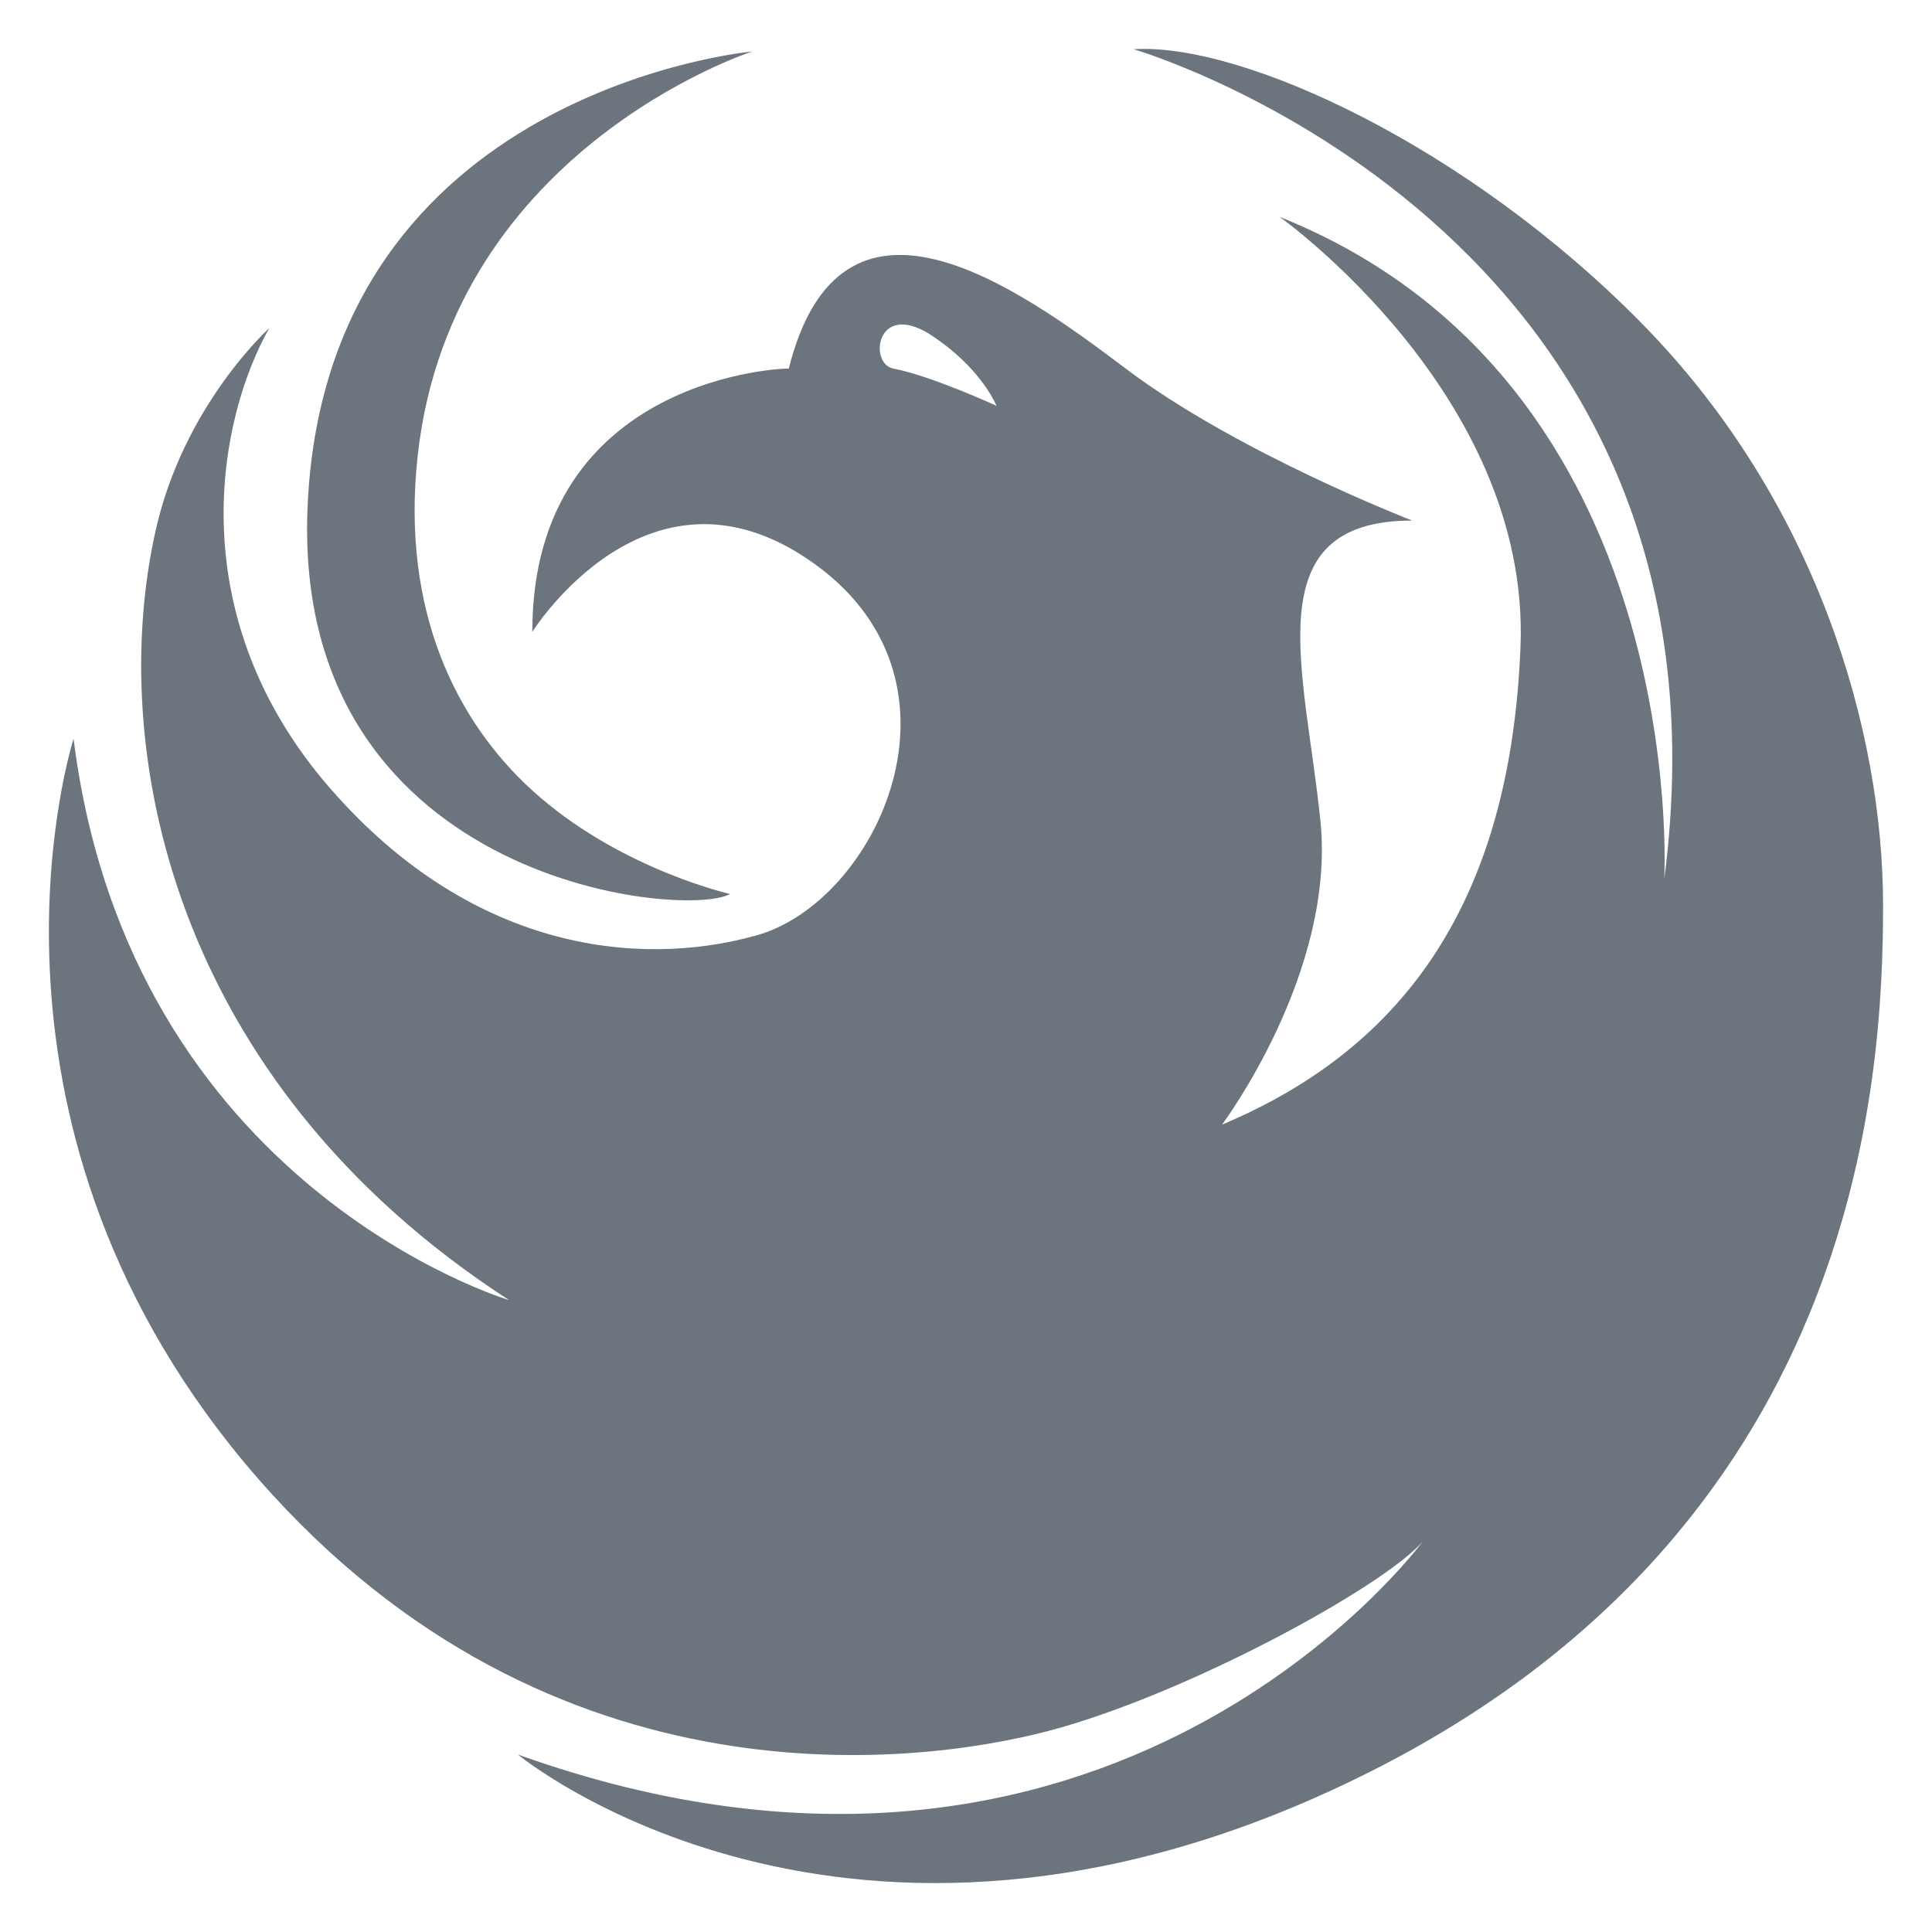
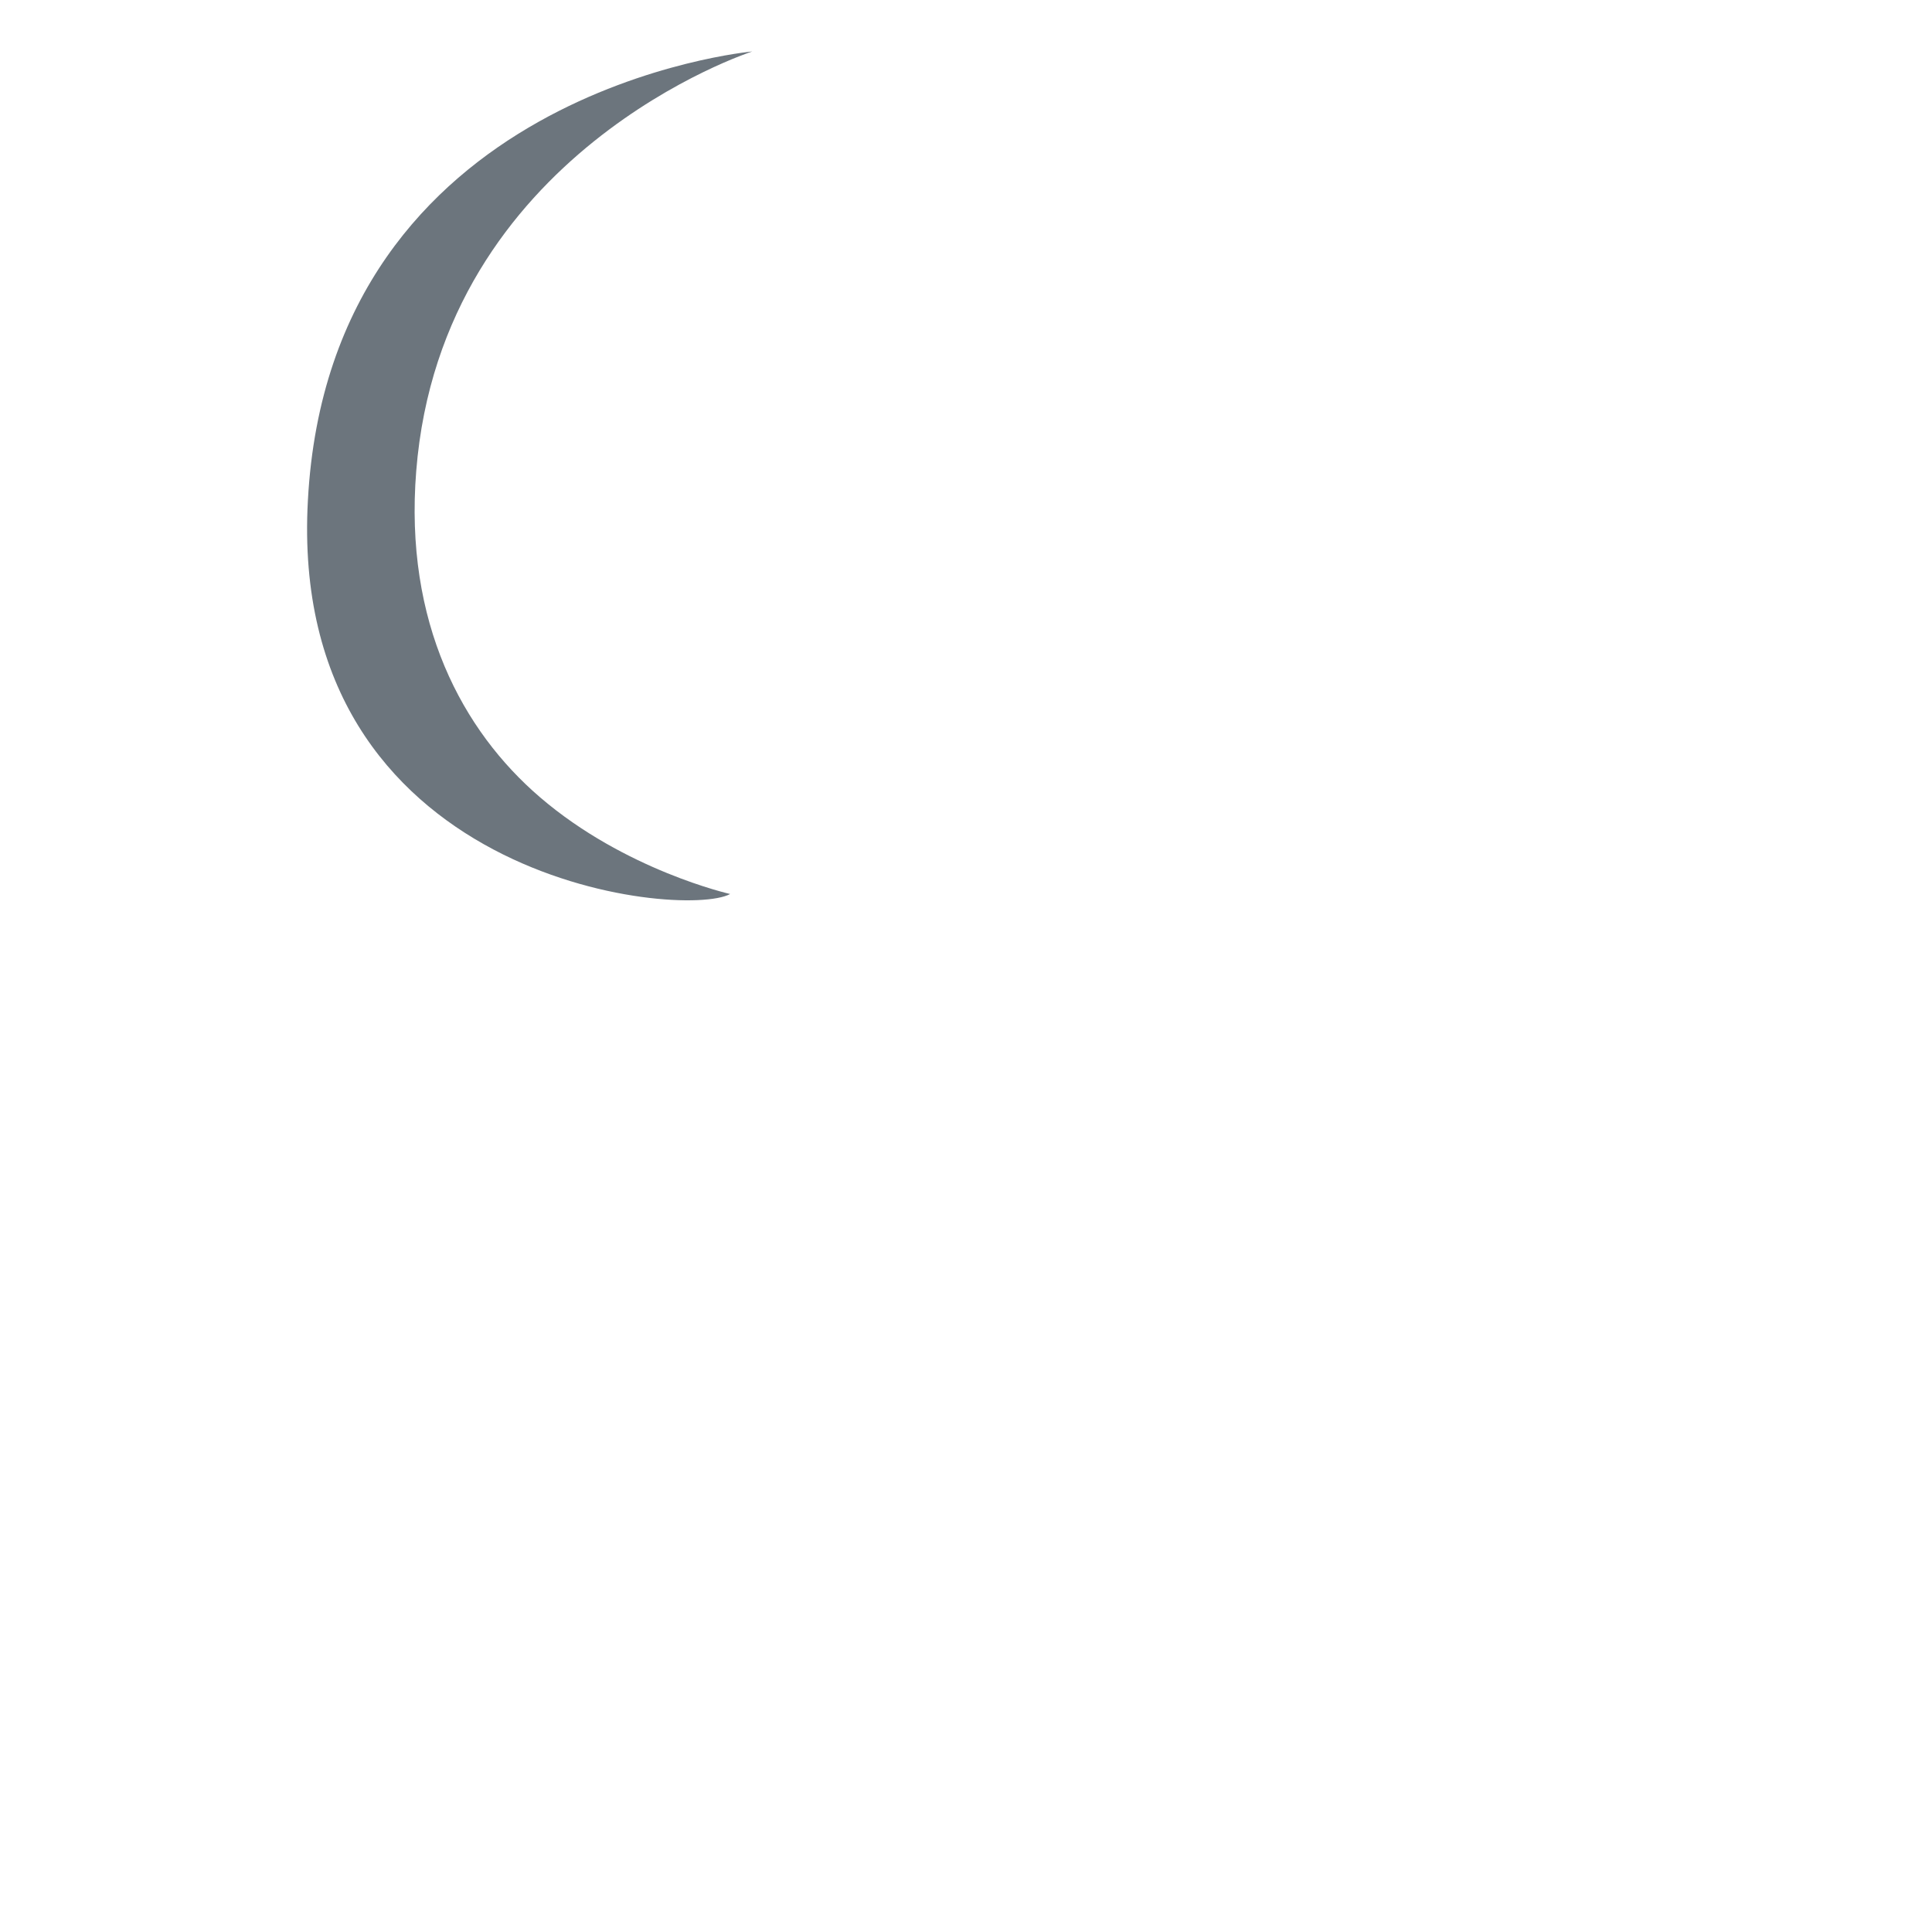
<svg xmlns="http://www.w3.org/2000/svg" xmlns:ns1="http://sodipodi.sourceforge.net/DTD/sodipodi-0.dtd" xmlns:ns2="http://www.inkscape.org/namespaces/inkscape" version="1.1" id="layer" x="0px" y="0px" width="39.5pt" height="39.5pt" preserveAspectRatio="xMidYMid meet" viewBox="0 0 515.08 515.08" xml:space="preserve" ns1:docname="logo.svg" ns2:version="0.92.5 (2060ec1f9f, 2020-04-08)">
  <defs id="defs3739" />
  <ns1:namedview pagecolor="#ffffff" bordercolor="#666666" borderopacity="1" objecttolerance="10" gridtolerance="10" guidetolerance="10" ns2:pageopacity="0" ns2:pageshadow="2" ns2:window-width="1920" ns2:window-height="1017" id="namedview3737" showgrid="false" ns2:zoom="12.72" ns2:cx="34.666667" ns2:cy="31.522015" ns2:window-x="-8" ns2:window-y="-8" ns2:window-maximized="1" ns2:current-layer="layer" fit-margin-top="1" fit-margin-left="1" fit-margin-right="1" fit-margin-bottom="1" ns2:pagecheckerboard="true" />
  <style type="text/css" id="style3728">
	.st0{fill:#5B5C5E;}
	.st1{fill:#971D52;}
</style>
  <g id="g3734" transform="matrix(2.947,0,0,2.999,-36.088,-715.335)" style="fill:#6c757d">
    <path class="st1" d="m 78.3,318 c 0,0 -9.5,-2.1 -17.2,-8.6 -7,-5.9 -12.3,-15.5 -11.2,-29 2.3,-28.4 30.4,-37.3 30.4,-37.3 0,0 -38.2,3.4 -40.2,39.9 -1.9,33.8 33.9,37.3 38.2,35" id="path3730" ns2:connector-curvature="0" style="fill:#6c757d" />
-     <path class="st1" d="m 60.4,294.7 c 0,0 10.6,-16.7 25.6,-6 14.9,10.6 5.5,30.1 -5.4,33 -10.6,2.9 -26.1,1.4 -39.1,-13.8 -12.9,-15.2 -9.5,-32.2 -4.9,-40.2 0,0 -7.8,6.9 -10.3,18.1 -4.3,19 1.2,48.7 32,68.3 0,0 -34.3,-10 -39.4,-49.9 0,0 -10.9,33.3 15.5,64.4 26.4,31 60.3,27 72.7,23.8 12.4,-3.2 30.5,-12.9 33.9,-16.9 0,0 -28.2,37.9 -81.9,19 0,0 29.6,24.1 75.5,2.3 46,-21.8 48,-62.3 48,-77.8 0,-15.5 -6,-35.9 -21.8,-51.7 -15.8,-15.8 -36.2,-25 -46,-24.4 0,0 55.7,15.9 48,73.8 0,0 2.6,-44.2 -34.8,-58.9 0,0 22.7,15.8 21.8,38.2 -0.9,22.4 -10.3,35.6 -27,42.5 0,0 10.3,-13.5 8.9,-27 -1.4,-13.5 -6,-26.7 8.3,-26.7 0,0 -15.8,-6 -25.9,-13.5 -10.1,-7.5 -25.8,-18.4 -30.5,0 0.1,-0.1 -23.2,0.5 -23.2,23.4 m 42,-20.1 c 0,0 -6,-2.7 -9.3,-3.3 -2.3,-0.4 -1.6,-6 3.2,-3.1 3.8,2.4 5.5,5.1 6.1,6.4" id="path3732" ns2:connector-curvature="0" style="fill:#6c757d" />
  </g>
</svg>